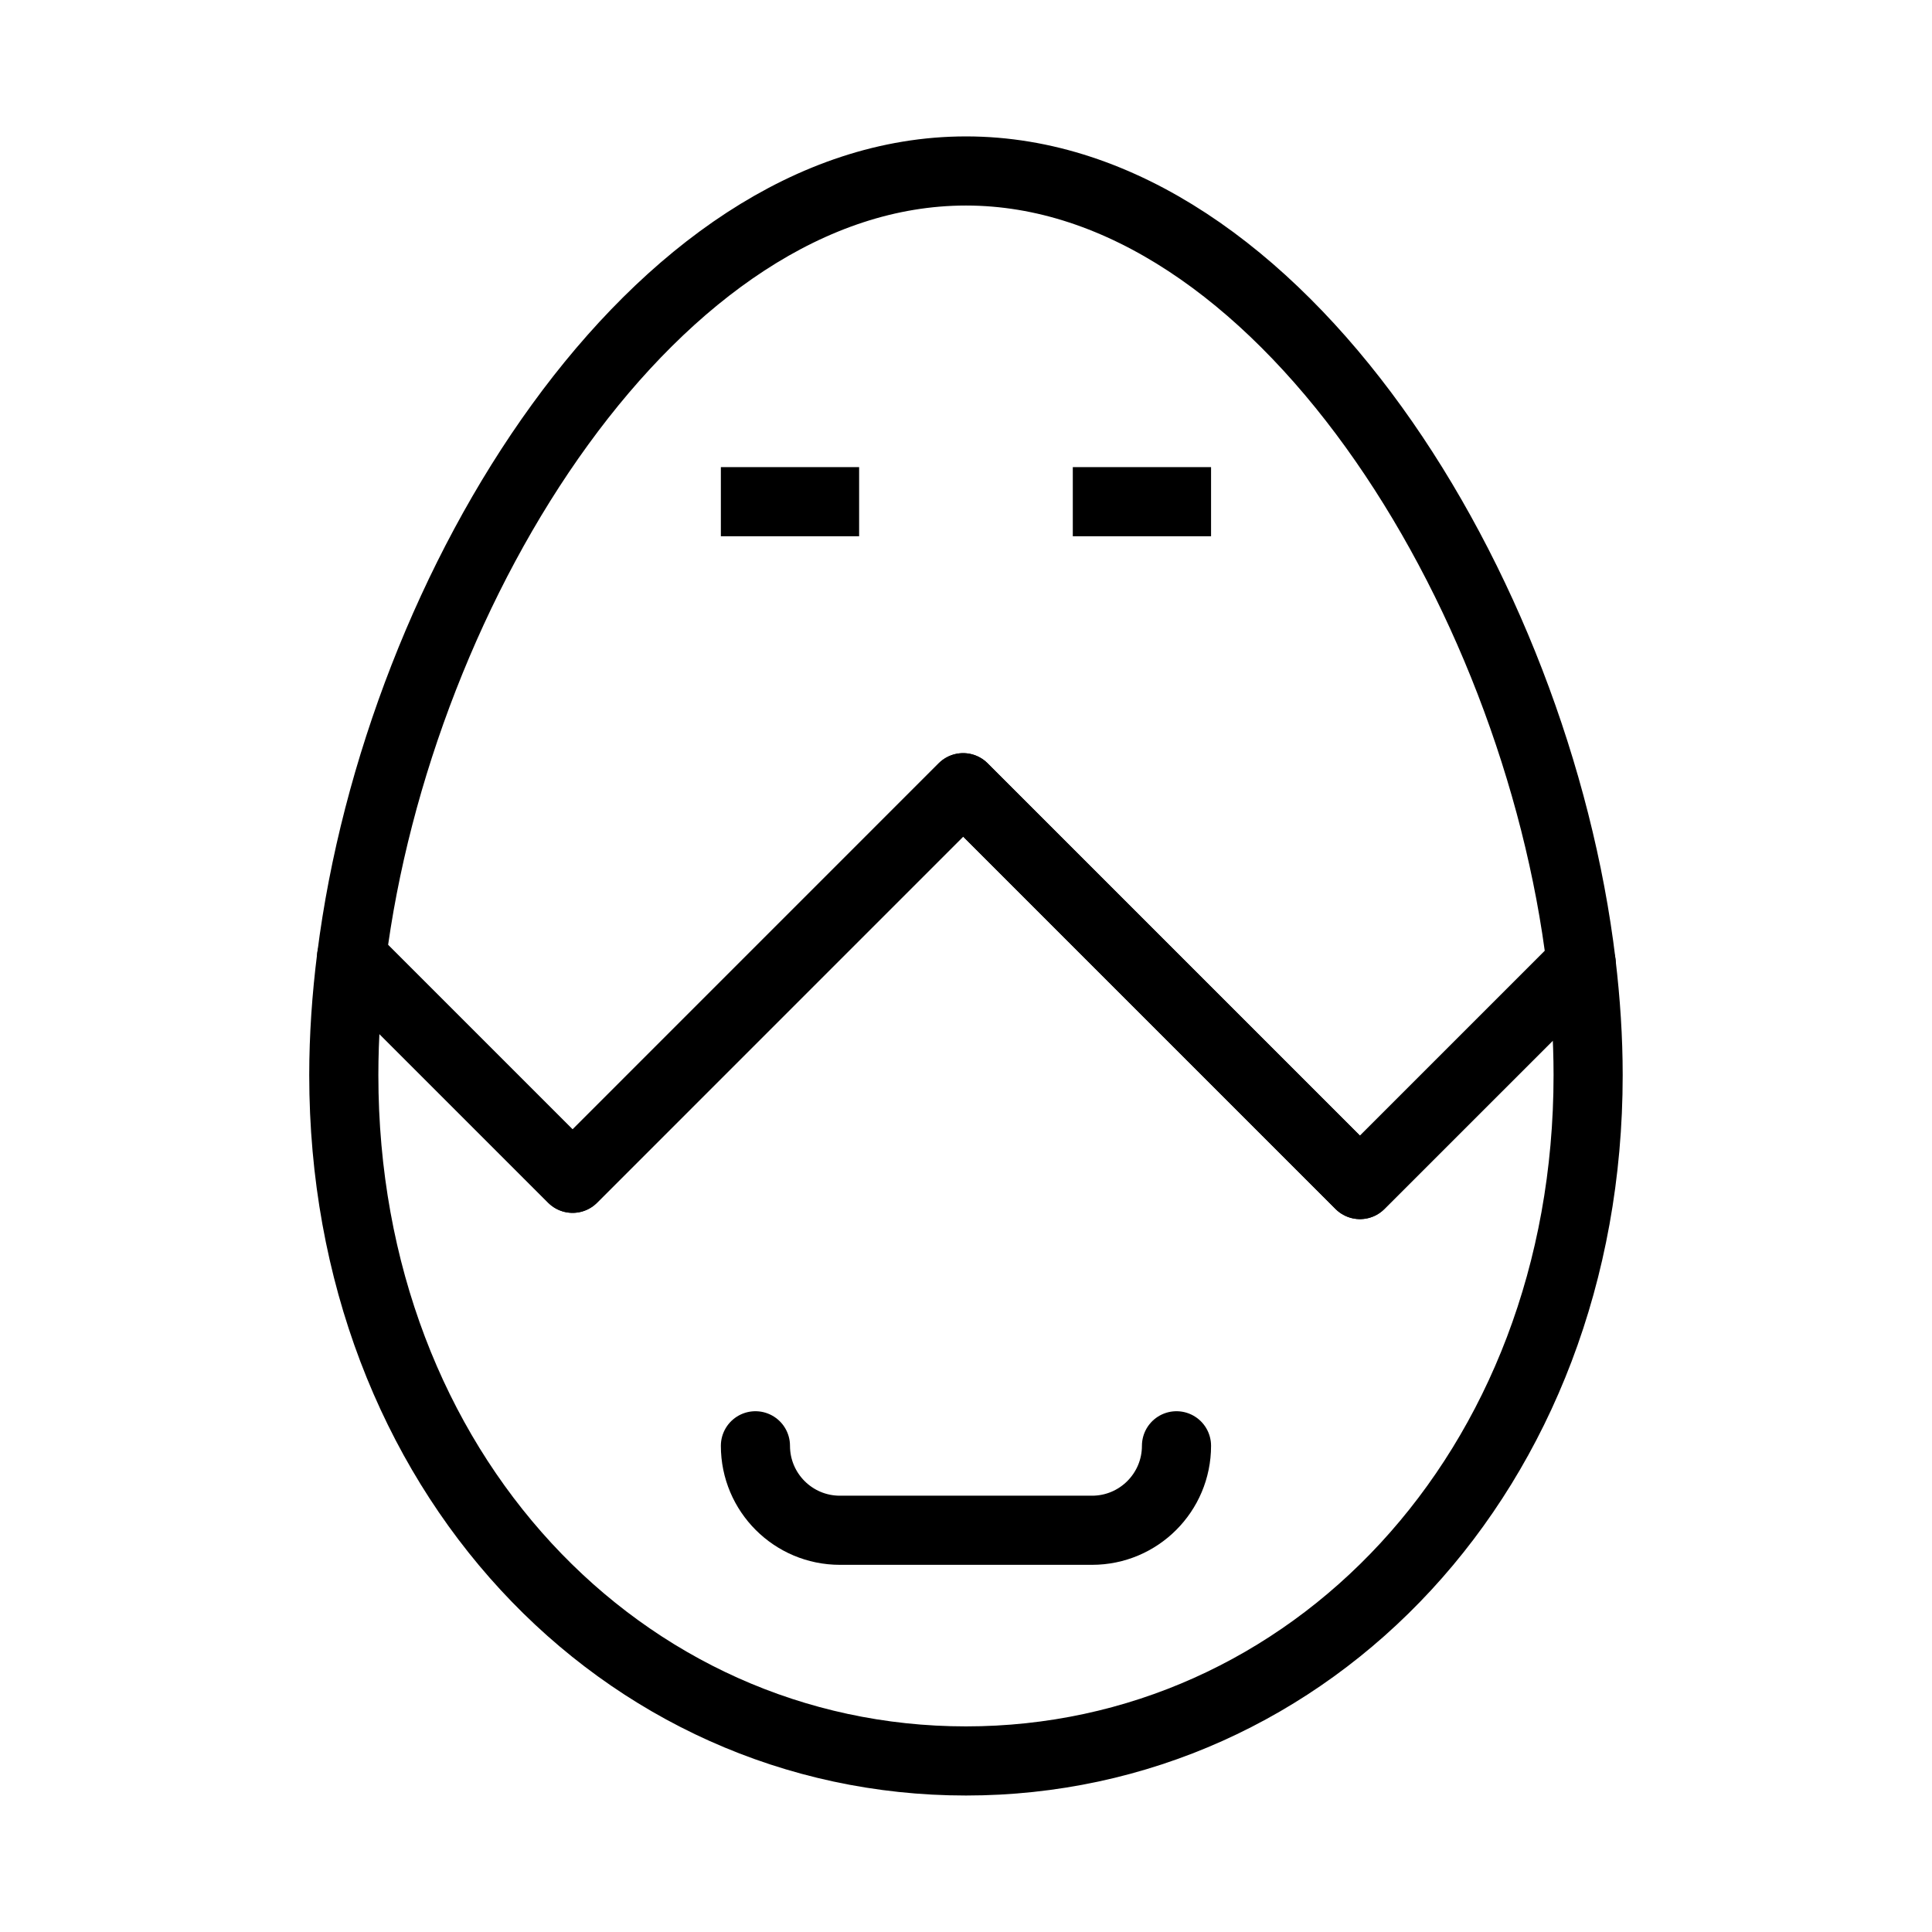
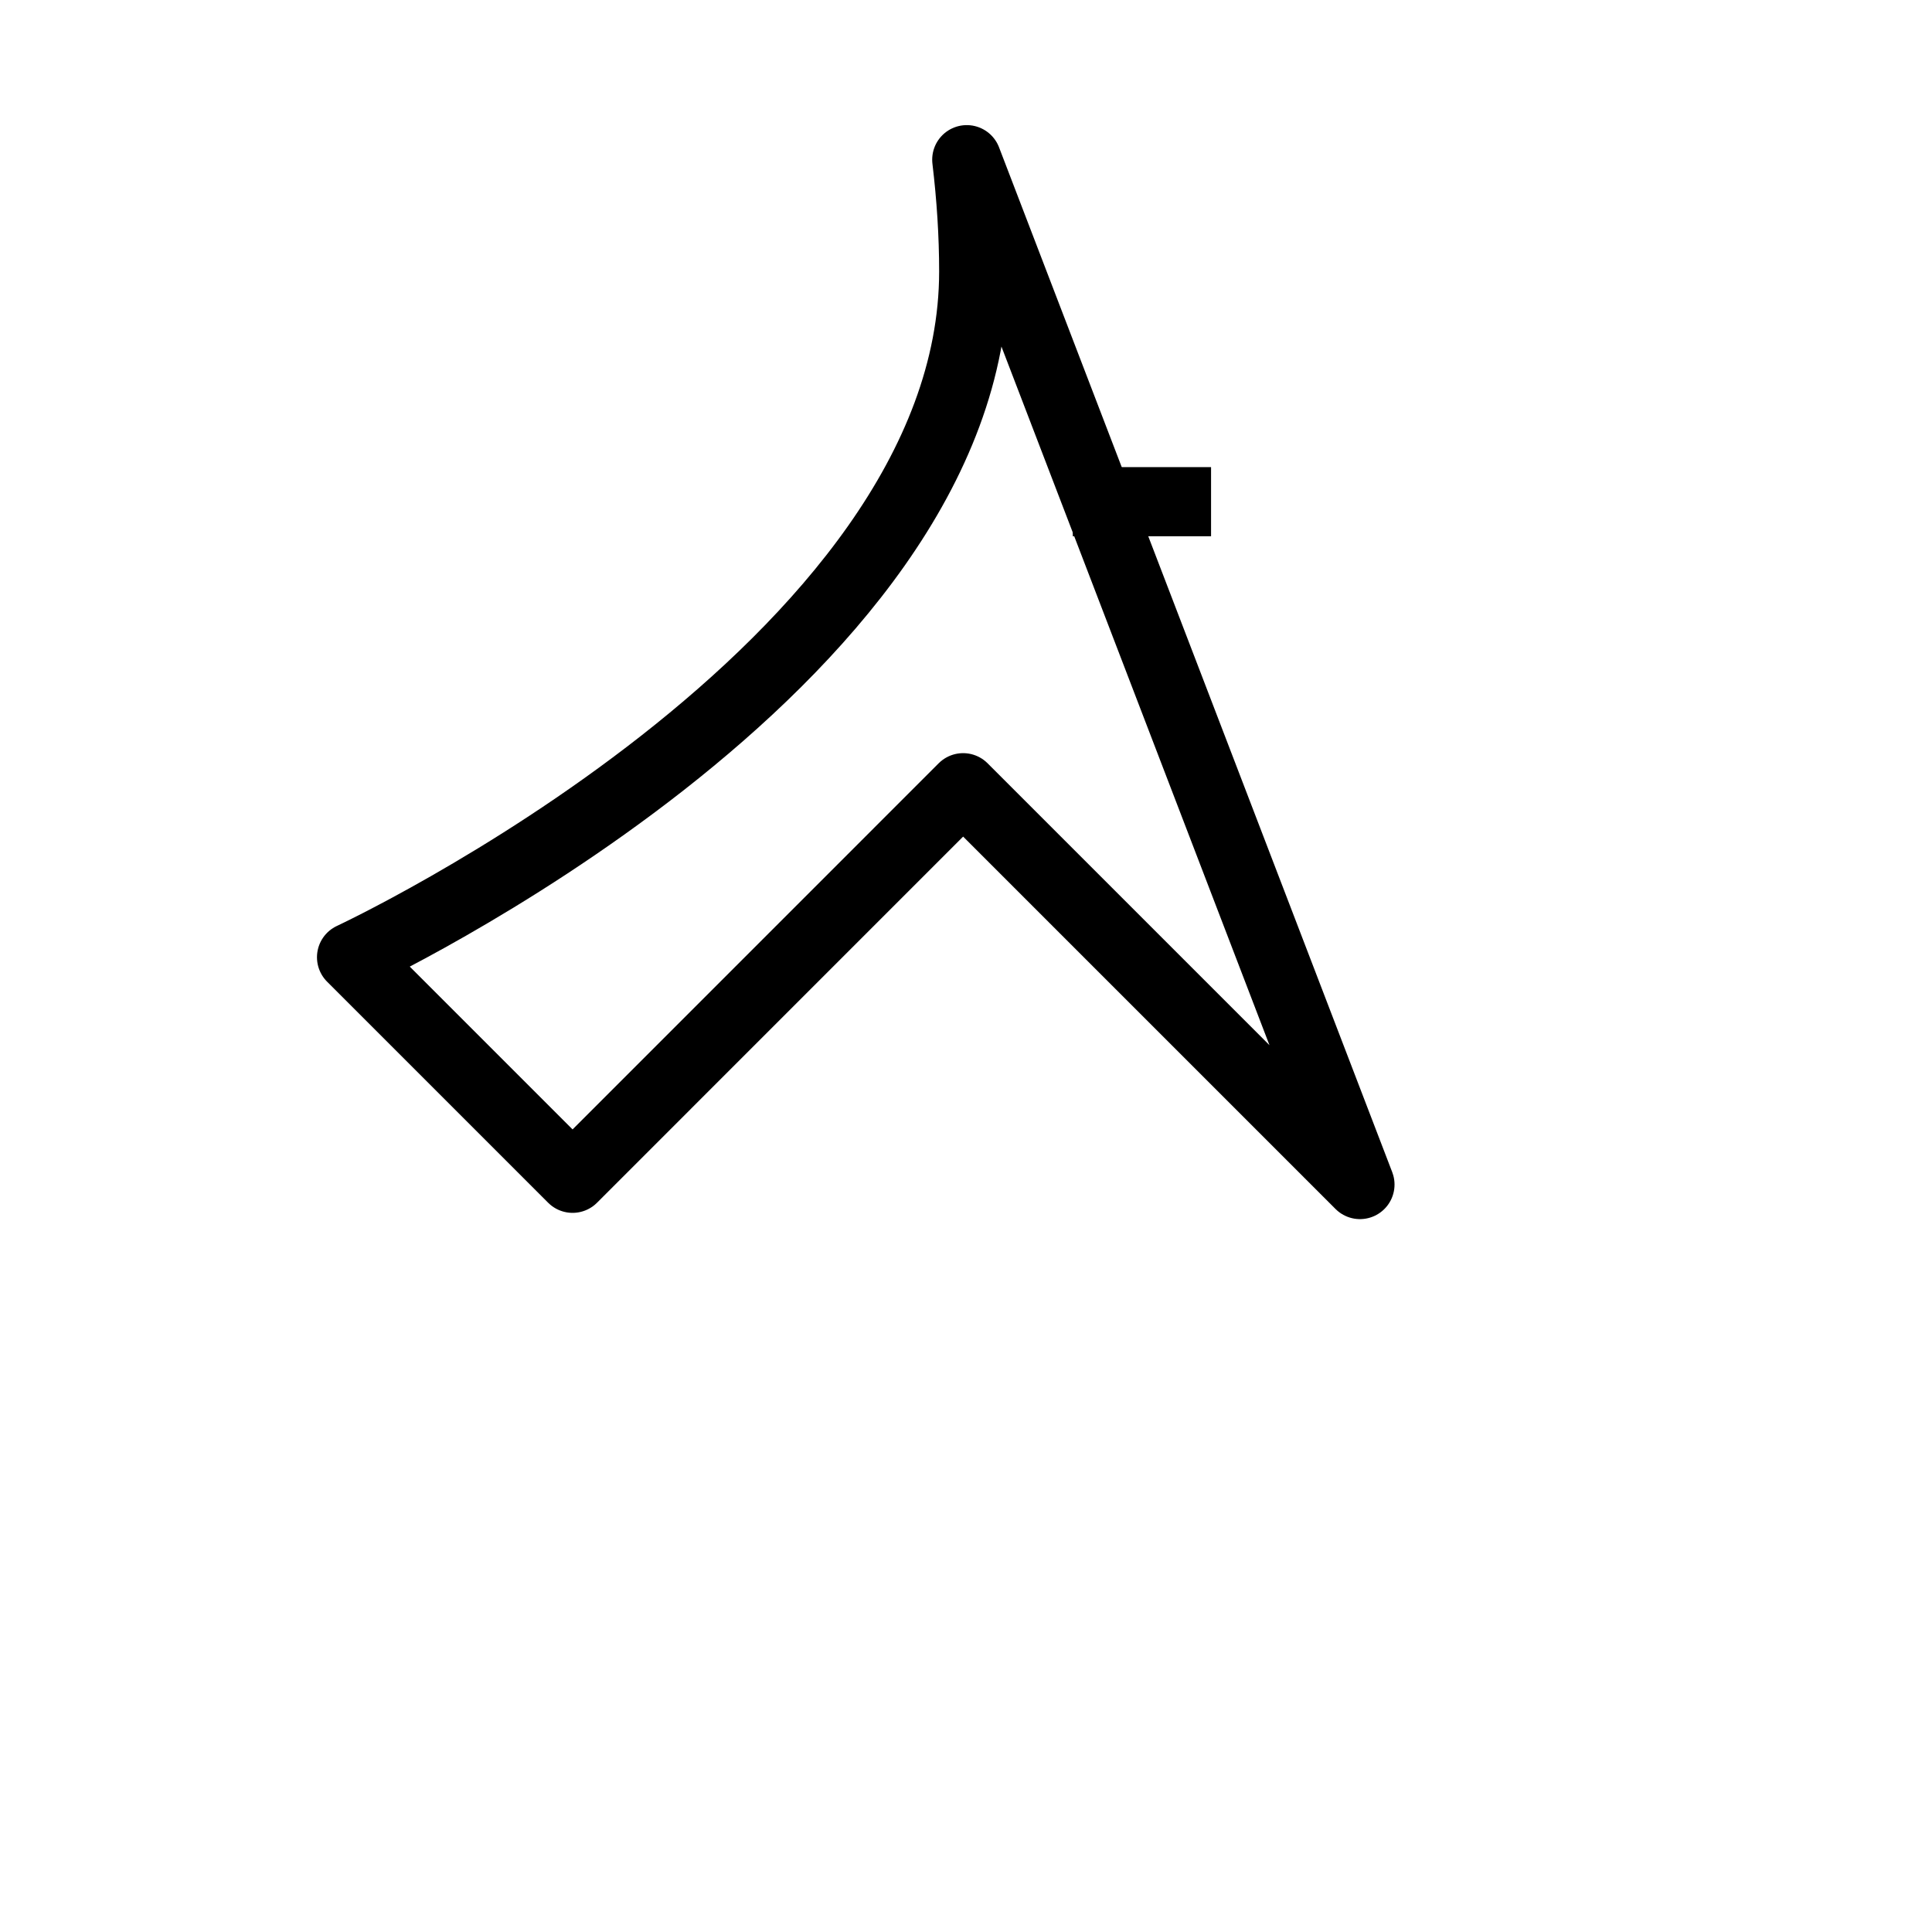
<svg xmlns="http://www.w3.org/2000/svg" width="800px" height="800px" version="1.1" viewBox="144 144 512 512">
  <defs>
    <clipPath id="a">
      <path d="m148.09 268h503.81v383.9h-503.81z" />
    </clipPath>
  </defs>
-   <path transform="matrix(9.16 0 0 9.16 148.09 148.09)" d="m27.419 22.343 11.481 11.481 6.4-6.4c-1.3-10.806-8.773-22.924-17.799-22.924-8.977 0-16.417 11.986-17.776 22.748l6.395 6.395zm0 0" fill="none" stroke="#000000" stroke-linecap="round" stroke-linejoin="round" stroke-miterlimit="10" stroke-width="2" />
-   <path transform="matrix(9.16 0 0 9.16 148.09 148.09)" d="m38.899 33.824-11.481-11.481-11.299 11.3-6.395-6.395c-0.146 1.156-0.224 2.298-0.224 3.409 0 11.457 8.059 19.843 18 19.843s18-8.386 18-19.843c0-1.055-0.07-2.137-0.201-3.232zm0 0" fill="none" stroke="#000000" stroke-linecap="round" stroke-linejoin="round" stroke-miterlimit="10" stroke-width="2" />
+   <path transform="matrix(9.16 0 0 9.16 148.09 148.09)" d="m38.899 33.824-11.481-11.481-11.299 11.3-6.395-6.395s18-8.386 18-19.843c0-1.055-0.07-2.137-0.201-3.232zm0 0" fill="none" stroke="#000000" stroke-linecap="round" stroke-linejoin="round" stroke-miterlimit="10" stroke-width="2" />
  <path transform="matrix(9.16 0 0 9.16 148.09 148.09)" d="m30.591 14.068h4" fill="none" stroke="#000000" stroke-miterlimit="10" stroke-width="2" />
-   <path transform="matrix(9.16 0 0 9.16 148.09 148.09)" d="m20.409 14.068h4" fill="none" stroke="#000000" stroke-miterlimit="10" stroke-width="2" />
  <g clip-path="url(#a)">
-     <path transform="matrix(9.16 0 0 9.16 148.09 148.09)" d="m33.591 41.382c0 1.35-1.094 2.444-2.444 2.444h-7.294c-1.35 0-2.444-1.094-2.444-2.444" fill="none" stroke="#000000" stroke-linecap="round" stroke-miterlimit="10" stroke-width="2" />
-   </g>
+     </g>
</svg>